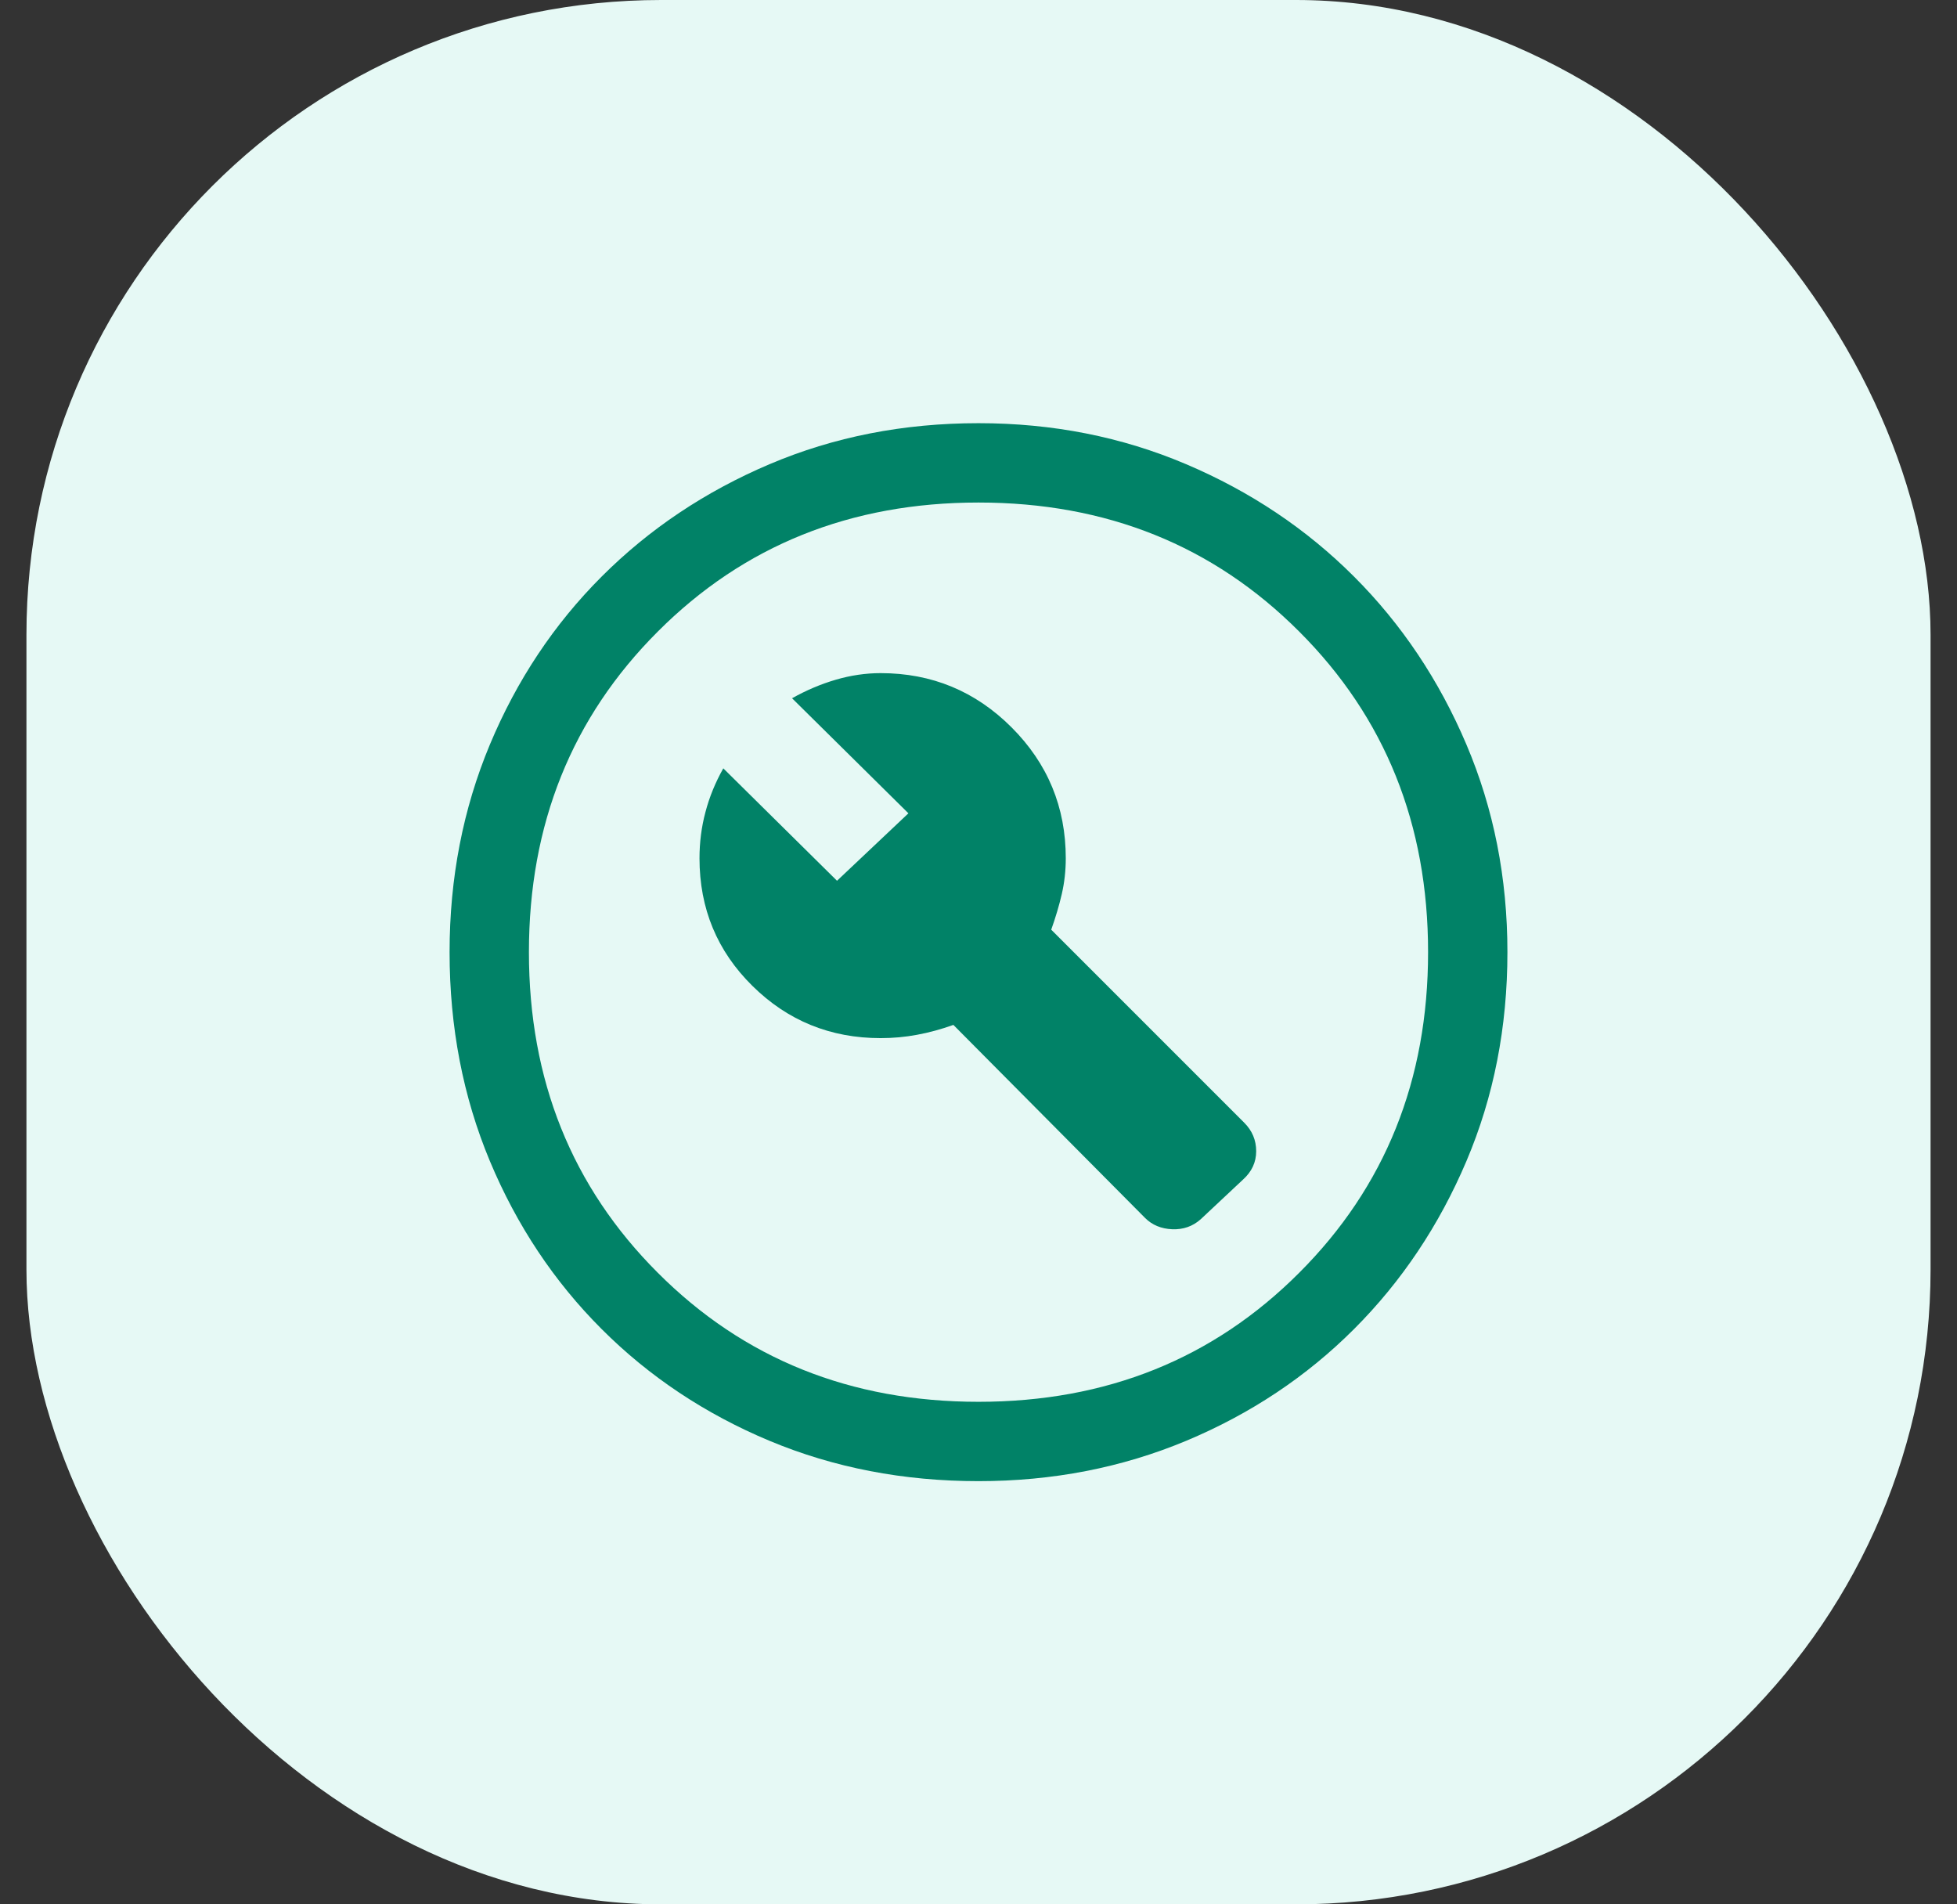
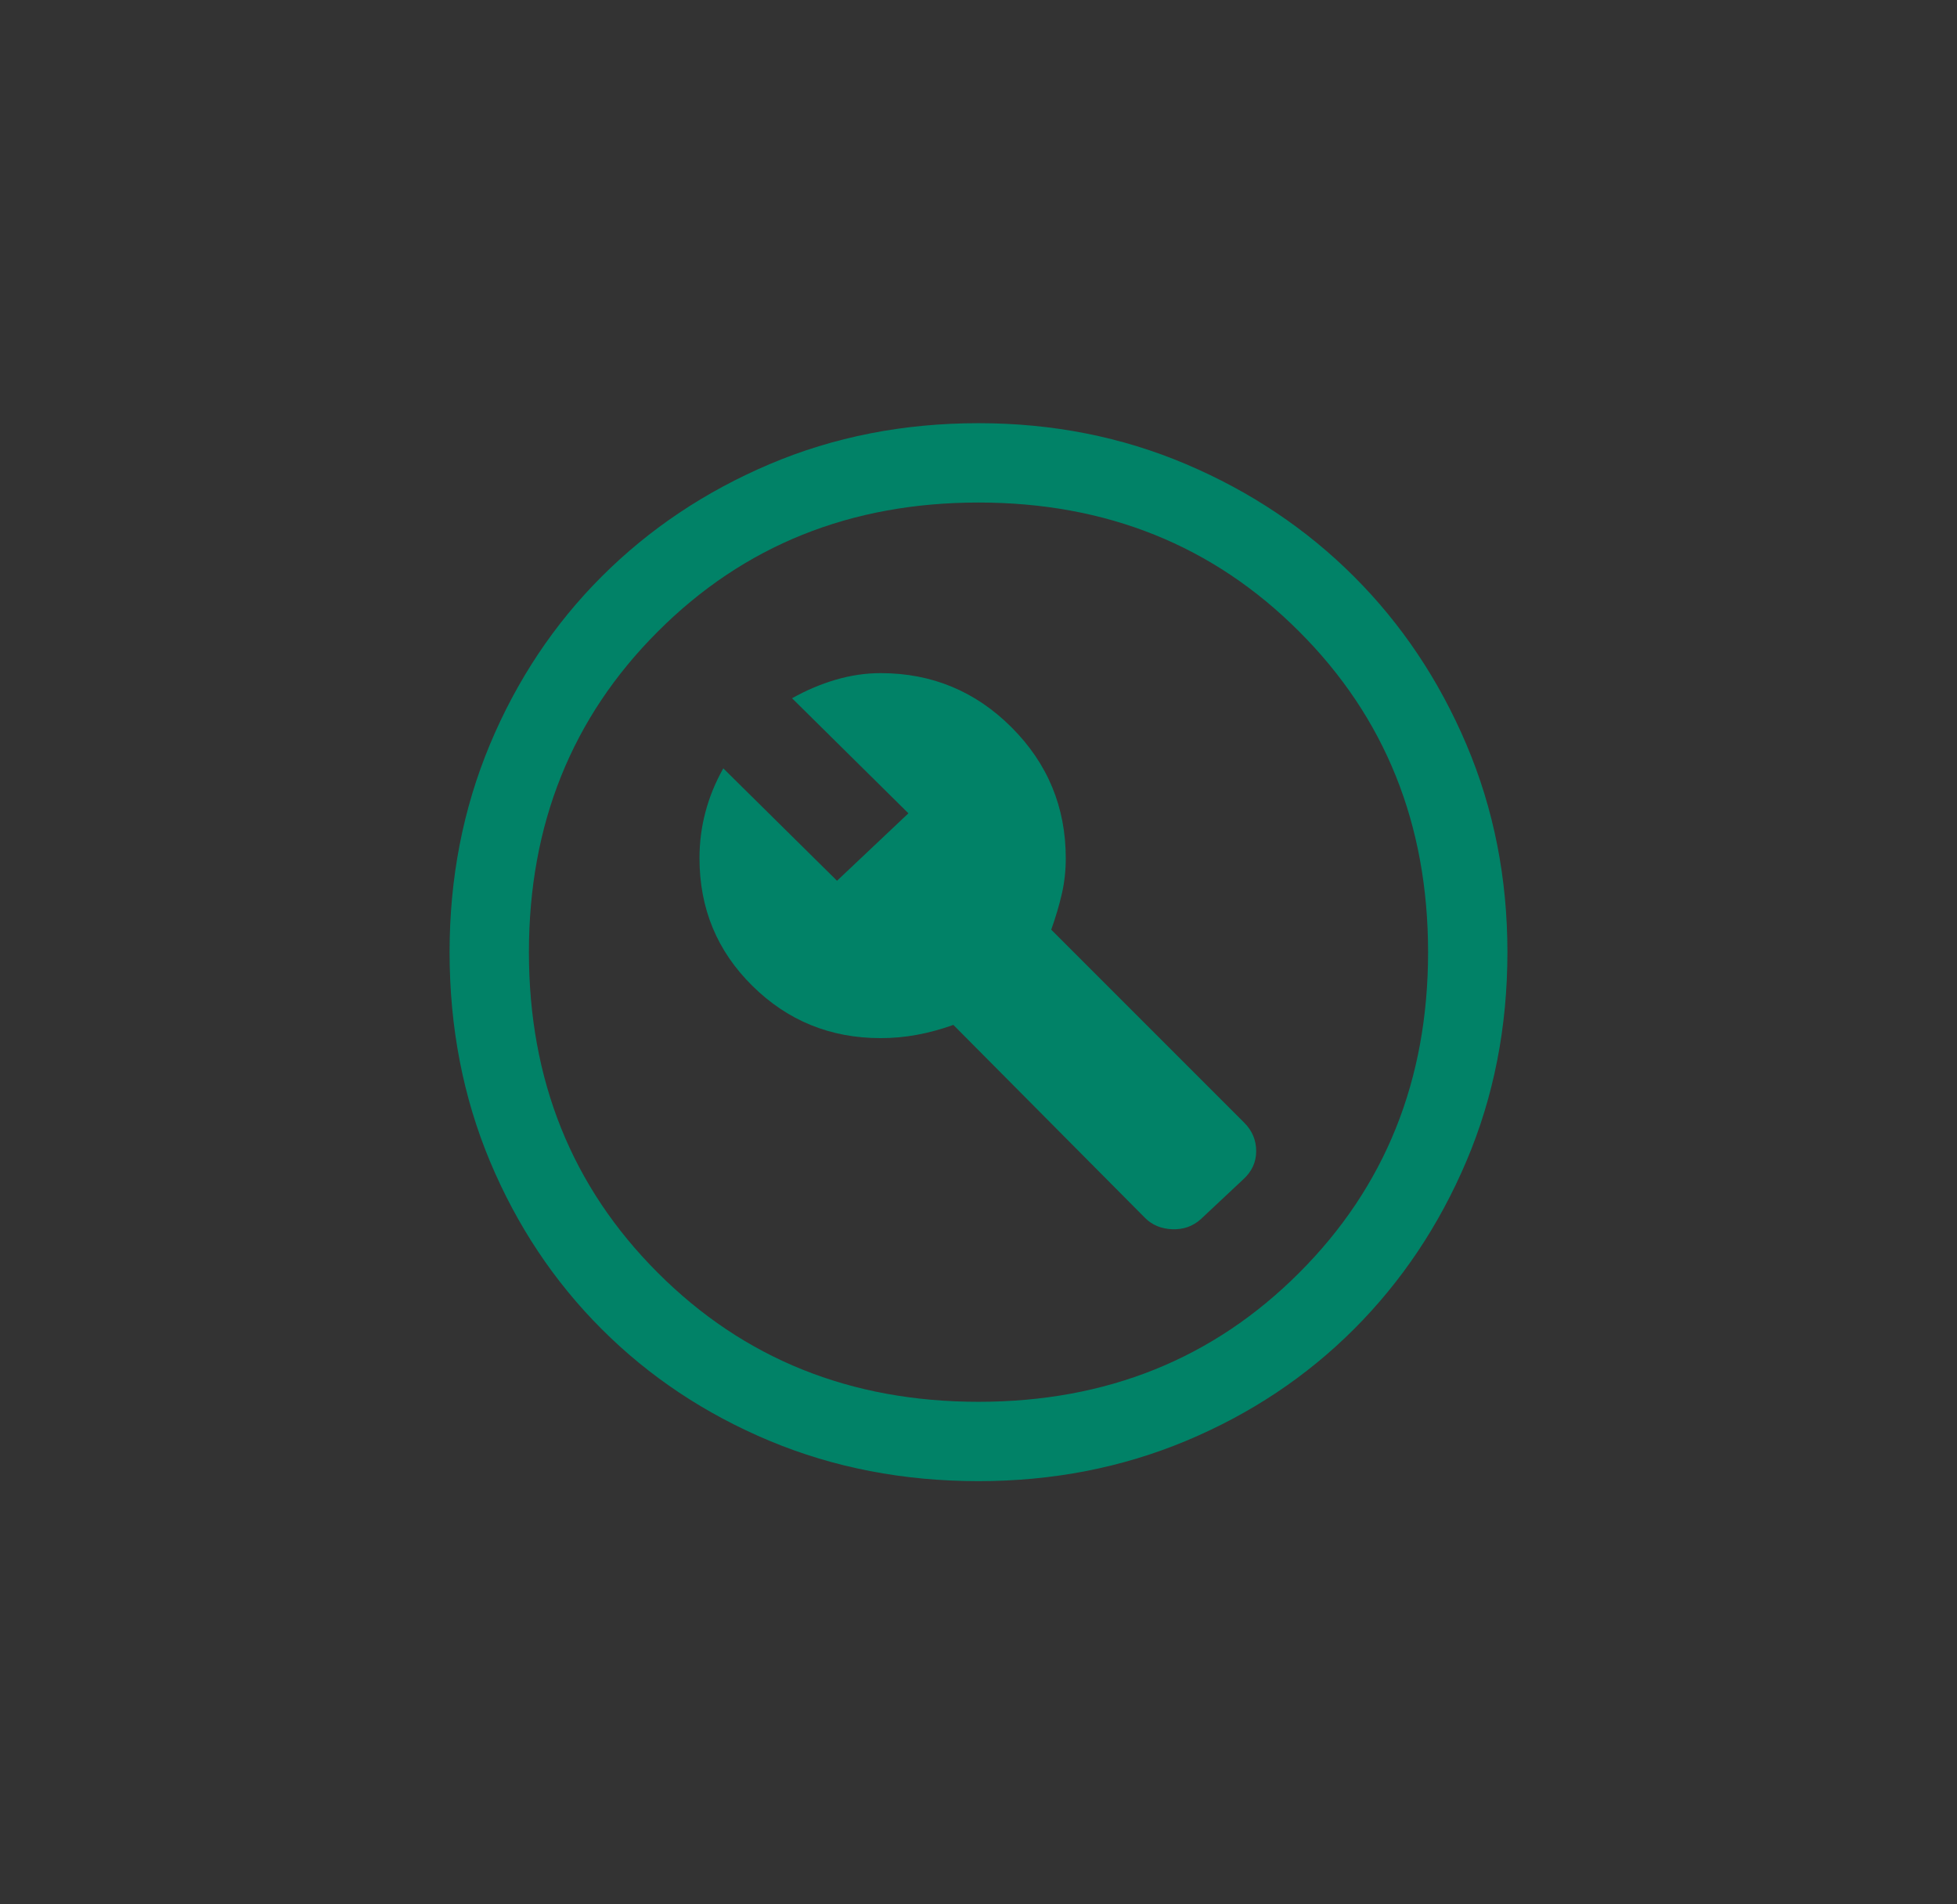
<svg xmlns="http://www.w3.org/2000/svg" width="37" height="36" viewBox="0 0 37 36" fill="none">
  <rect x="0" y="0" width="37" height="36" fill="#333333" stroke="none" />
-   <rect x="0.5" width="36" height="36" rx="12" fill="#E6F9F5" />
  <path d="M15.825 16.65L13.675 14.525C13.525 14.792 13.412 15.067 13.338 15.35C13.262 15.633 13.225 15.925 13.225 16.225C13.225 17.175 13.558 17.979 14.225 18.637C14.892 19.296 15.7 19.625 16.65 19.625C16.883 19.625 17.113 19.604 17.337 19.562C17.562 19.521 17.792 19.458 18.025 19.375L21.65 23.025C21.783 23.158 21.954 23.229 22.163 23.238C22.371 23.246 22.55 23.183 22.7 23.05L23.5 22.3C23.667 22.15 23.75 21.971 23.75 21.762C23.75 21.554 23.675 21.375 23.525 21.225L19.875 17.575C19.958 17.342 20.025 17.117 20.075 16.9C20.125 16.683 20.15 16.458 20.15 16.225C20.15 15.258 19.808 14.433 19.125 13.75C18.442 13.067 17.617 12.725 16.65 12.725C16.367 12.725 16.083 12.767 15.8 12.85C15.517 12.933 15.242 13.05 14.975 13.2L17.175 15.375L15.825 16.65ZM18.5 28C17.083 28 15.767 27.746 14.55 27.238C13.333 26.729 12.275 26.025 11.375 25.125C10.475 24.225 9.771 23.167 9.262 21.95C8.754 20.733 8.5 19.417 8.5 18C8.5 16.6 8.754 15.292 9.262 14.075C9.771 12.858 10.475 11.8 11.375 10.9C12.275 10 13.333 9.292 14.55 8.775C15.767 8.258 17.083 8 18.5 8C19.9 8 21.208 8.258 22.425 8.775C23.642 9.292 24.7 10 25.6 10.9C26.5 11.8 27.208 12.858 27.725 14.075C28.242 15.292 28.5 16.6 28.5 18C28.5 19.417 28.242 20.733 27.725 21.95C27.208 23.167 26.5 24.225 25.6 25.125C24.7 26.025 23.642 26.729 22.425 27.238C21.208 27.746 19.9 28 18.5 28ZM18.5 26.5C20.917 26.5 22.938 25.688 24.562 24.062C26.188 22.438 27 20.417 27 18C27 15.583 26.188 13.562 24.562 11.938C22.938 10.312 20.917 9.5 18.5 9.5C16.083 9.5 14.062 10.312 12.438 11.938C10.812 13.562 10 15.583 10 18C10 20.417 10.812 22.438 12.438 24.062C14.062 25.688 16.083 26.5 18.5 26.5Z" fill="#018267" />
</svg>